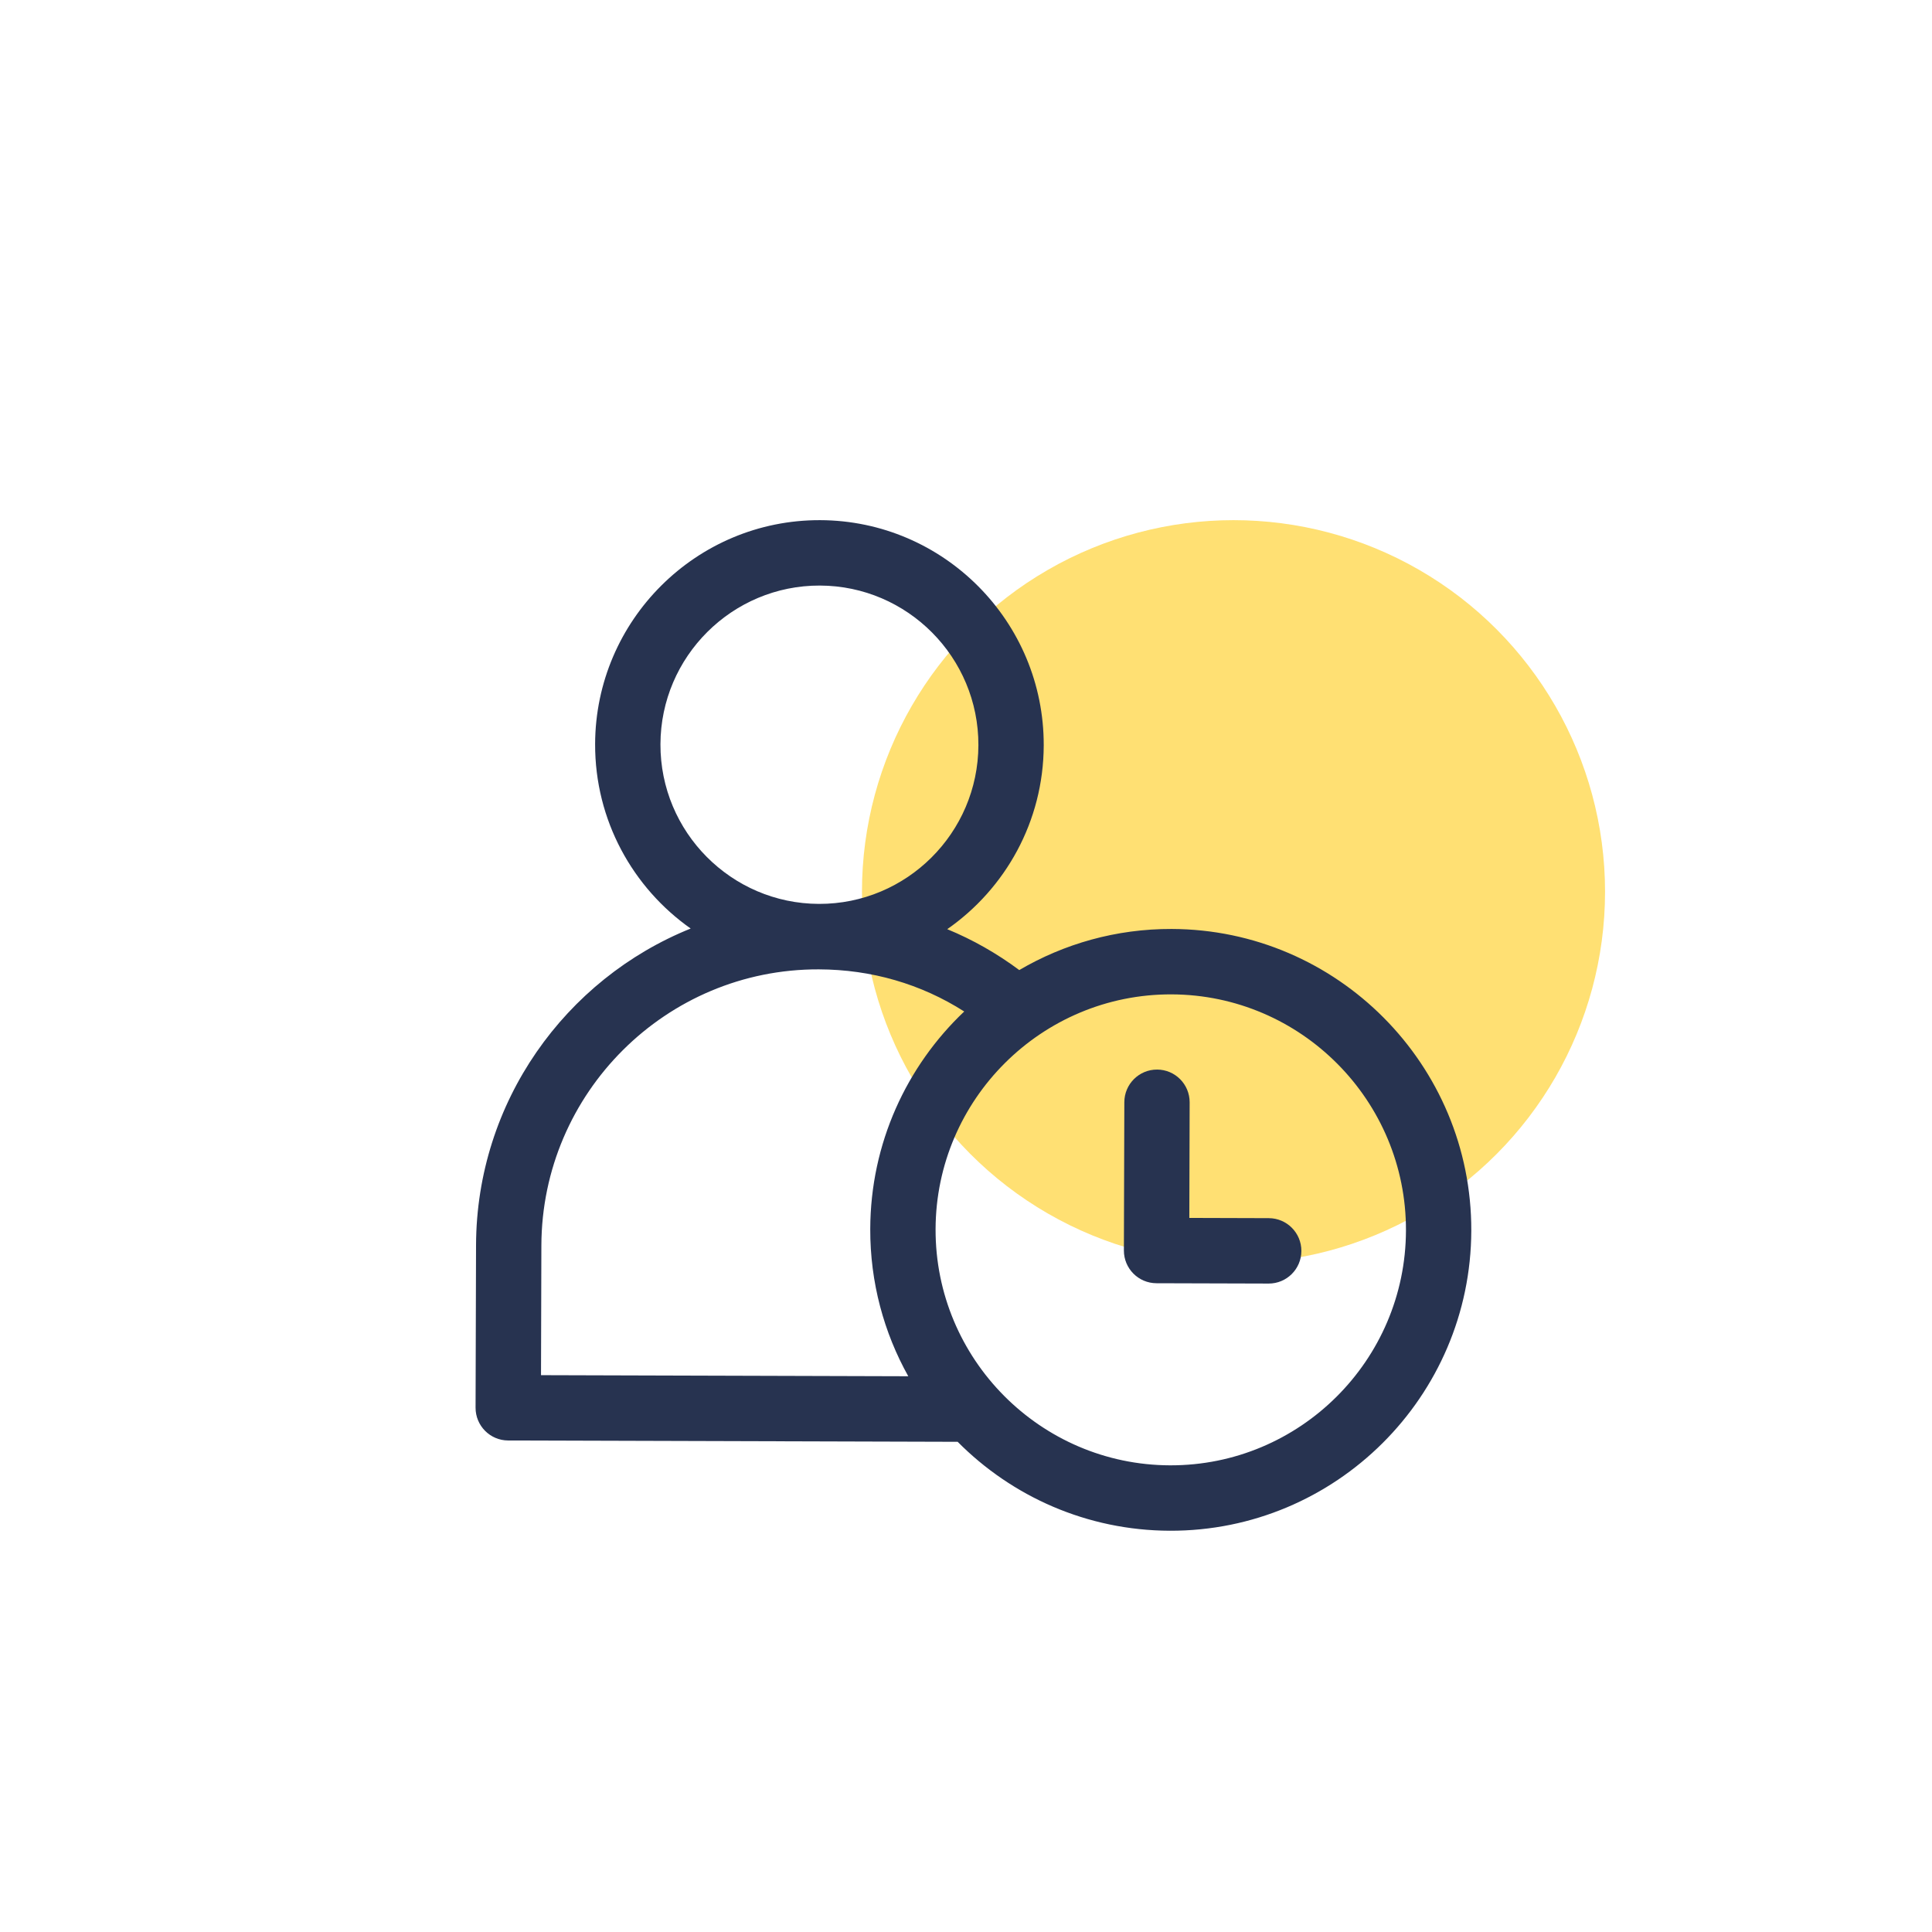
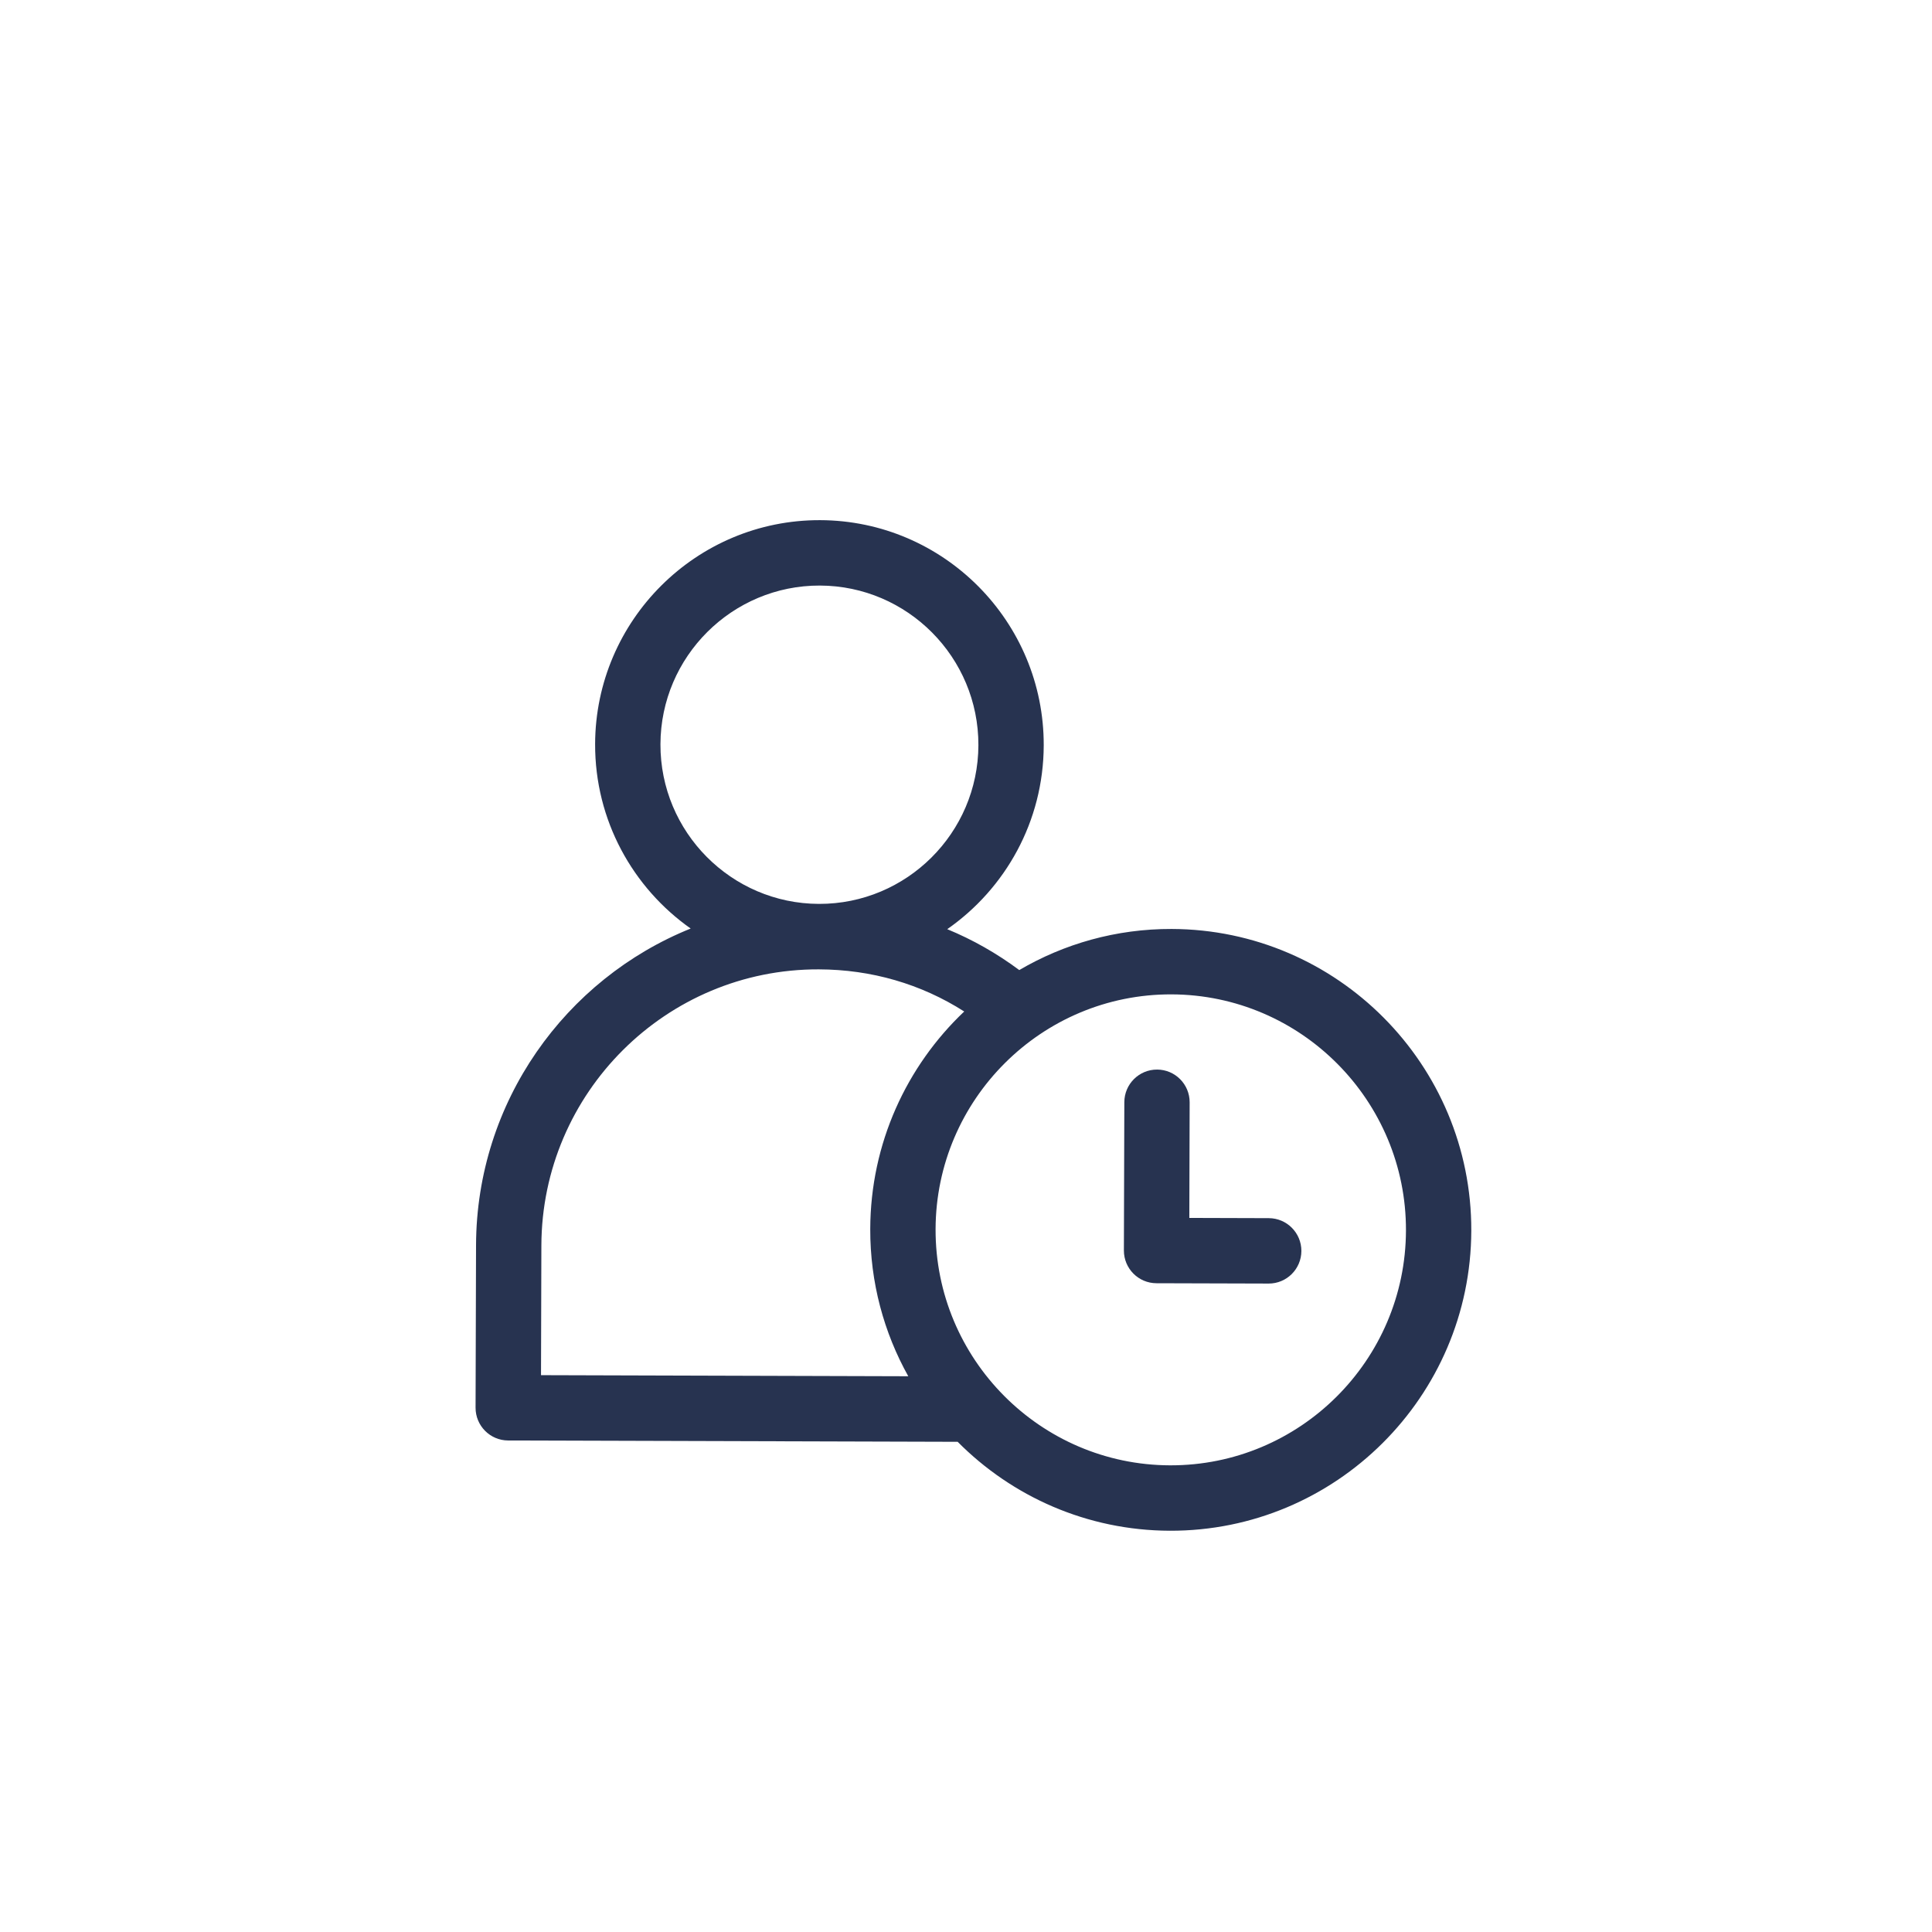
<svg xmlns="http://www.w3.org/2000/svg" width="130" height="130" viewBox="0 0 130 130" fill="#1e0ddb" data-library="gosweb_icons_1" data-icon="manhours" data-color="#1e0ddb">
-   <circle cx="83" cy="60" r="25" fill="#FFE073" />
-   <path d="M80.027 81.951L85.375 81.967C86.589 81.971 87.57 82.959 87.567 84.174C87.563 85.39 86.576 86.372 85.362 86.368L77.816 86.346C76.602 86.343 75.621 85.355 75.624 84.139L75.654 74.163C75.657 72.948 76.644 71.965 77.858 71.969C79.072 71.972 80.053 72.96 80.049 74.176L80.027 81.951Z" fill="#273350" />
+   <path d="M80.027 81.951L85.375 81.967C86.589 81.971 87.57 82.959 87.567 84.174C87.563 85.39 86.576 86.372 85.362 86.368L77.816 86.346C76.602 86.343 75.621 85.355 75.624 84.139L75.654 74.163C75.657 72.948 76.644 71.965 77.858 71.969C79.072 71.972 80.053 72.96 80.049 74.176Z" fill="#273350" />
  <path fill-rule="evenodd" clip-rule="evenodd" d="M40.044 50.066C40.069 41.734 46.86 34.975 55.182 35C63.504 35.025 70.254 41.823 70.23 50.156C70.215 55.274 67.646 59.799 63.738 62.522C65.448 63.227 67.071 64.147 68.584 65.274C71.596 63.507 75.102 62.497 78.838 62.508C89.988 62.541 99.033 71.65 99 82.814C98.967 93.978 89.869 103.033 78.718 103C73.141 102.983 68.09 100.696 64.439 97.016L34.191 96.927C32.978 96.923 31.996 95.935 32 94.719L32.032 83.79C32.061 74.142 38.041 65.878 46.474 62.479C42.576 59.734 40.029 55.19 40.044 50.066ZM55.093 65.226C58.638 65.236 61.978 66.21 64.88 68.061C61.002 71.739 58.574 76.936 58.557 82.694C58.546 86.289 59.477 89.671 61.116 92.605L36.403 92.532L36.428 83.803C36.459 73.529 44.831 65.195 55.093 65.226ZM44.44 50.079C44.423 55.984 49.208 60.803 55.105 60.821C61.003 60.838 65.816 56.048 65.834 50.143C65.851 44.237 61.067 39.419 55.169 39.401C49.271 39.384 44.458 44.174 44.44 50.079ZM78.731 98.599C70.005 98.573 62.927 91.444 62.953 82.707C62.979 73.971 70.099 66.884 78.825 66.909C87.552 66.935 94.63 74.064 94.604 82.801C94.578 91.537 87.458 98.624 78.731 98.599Z" fill="#273350" />
</svg>